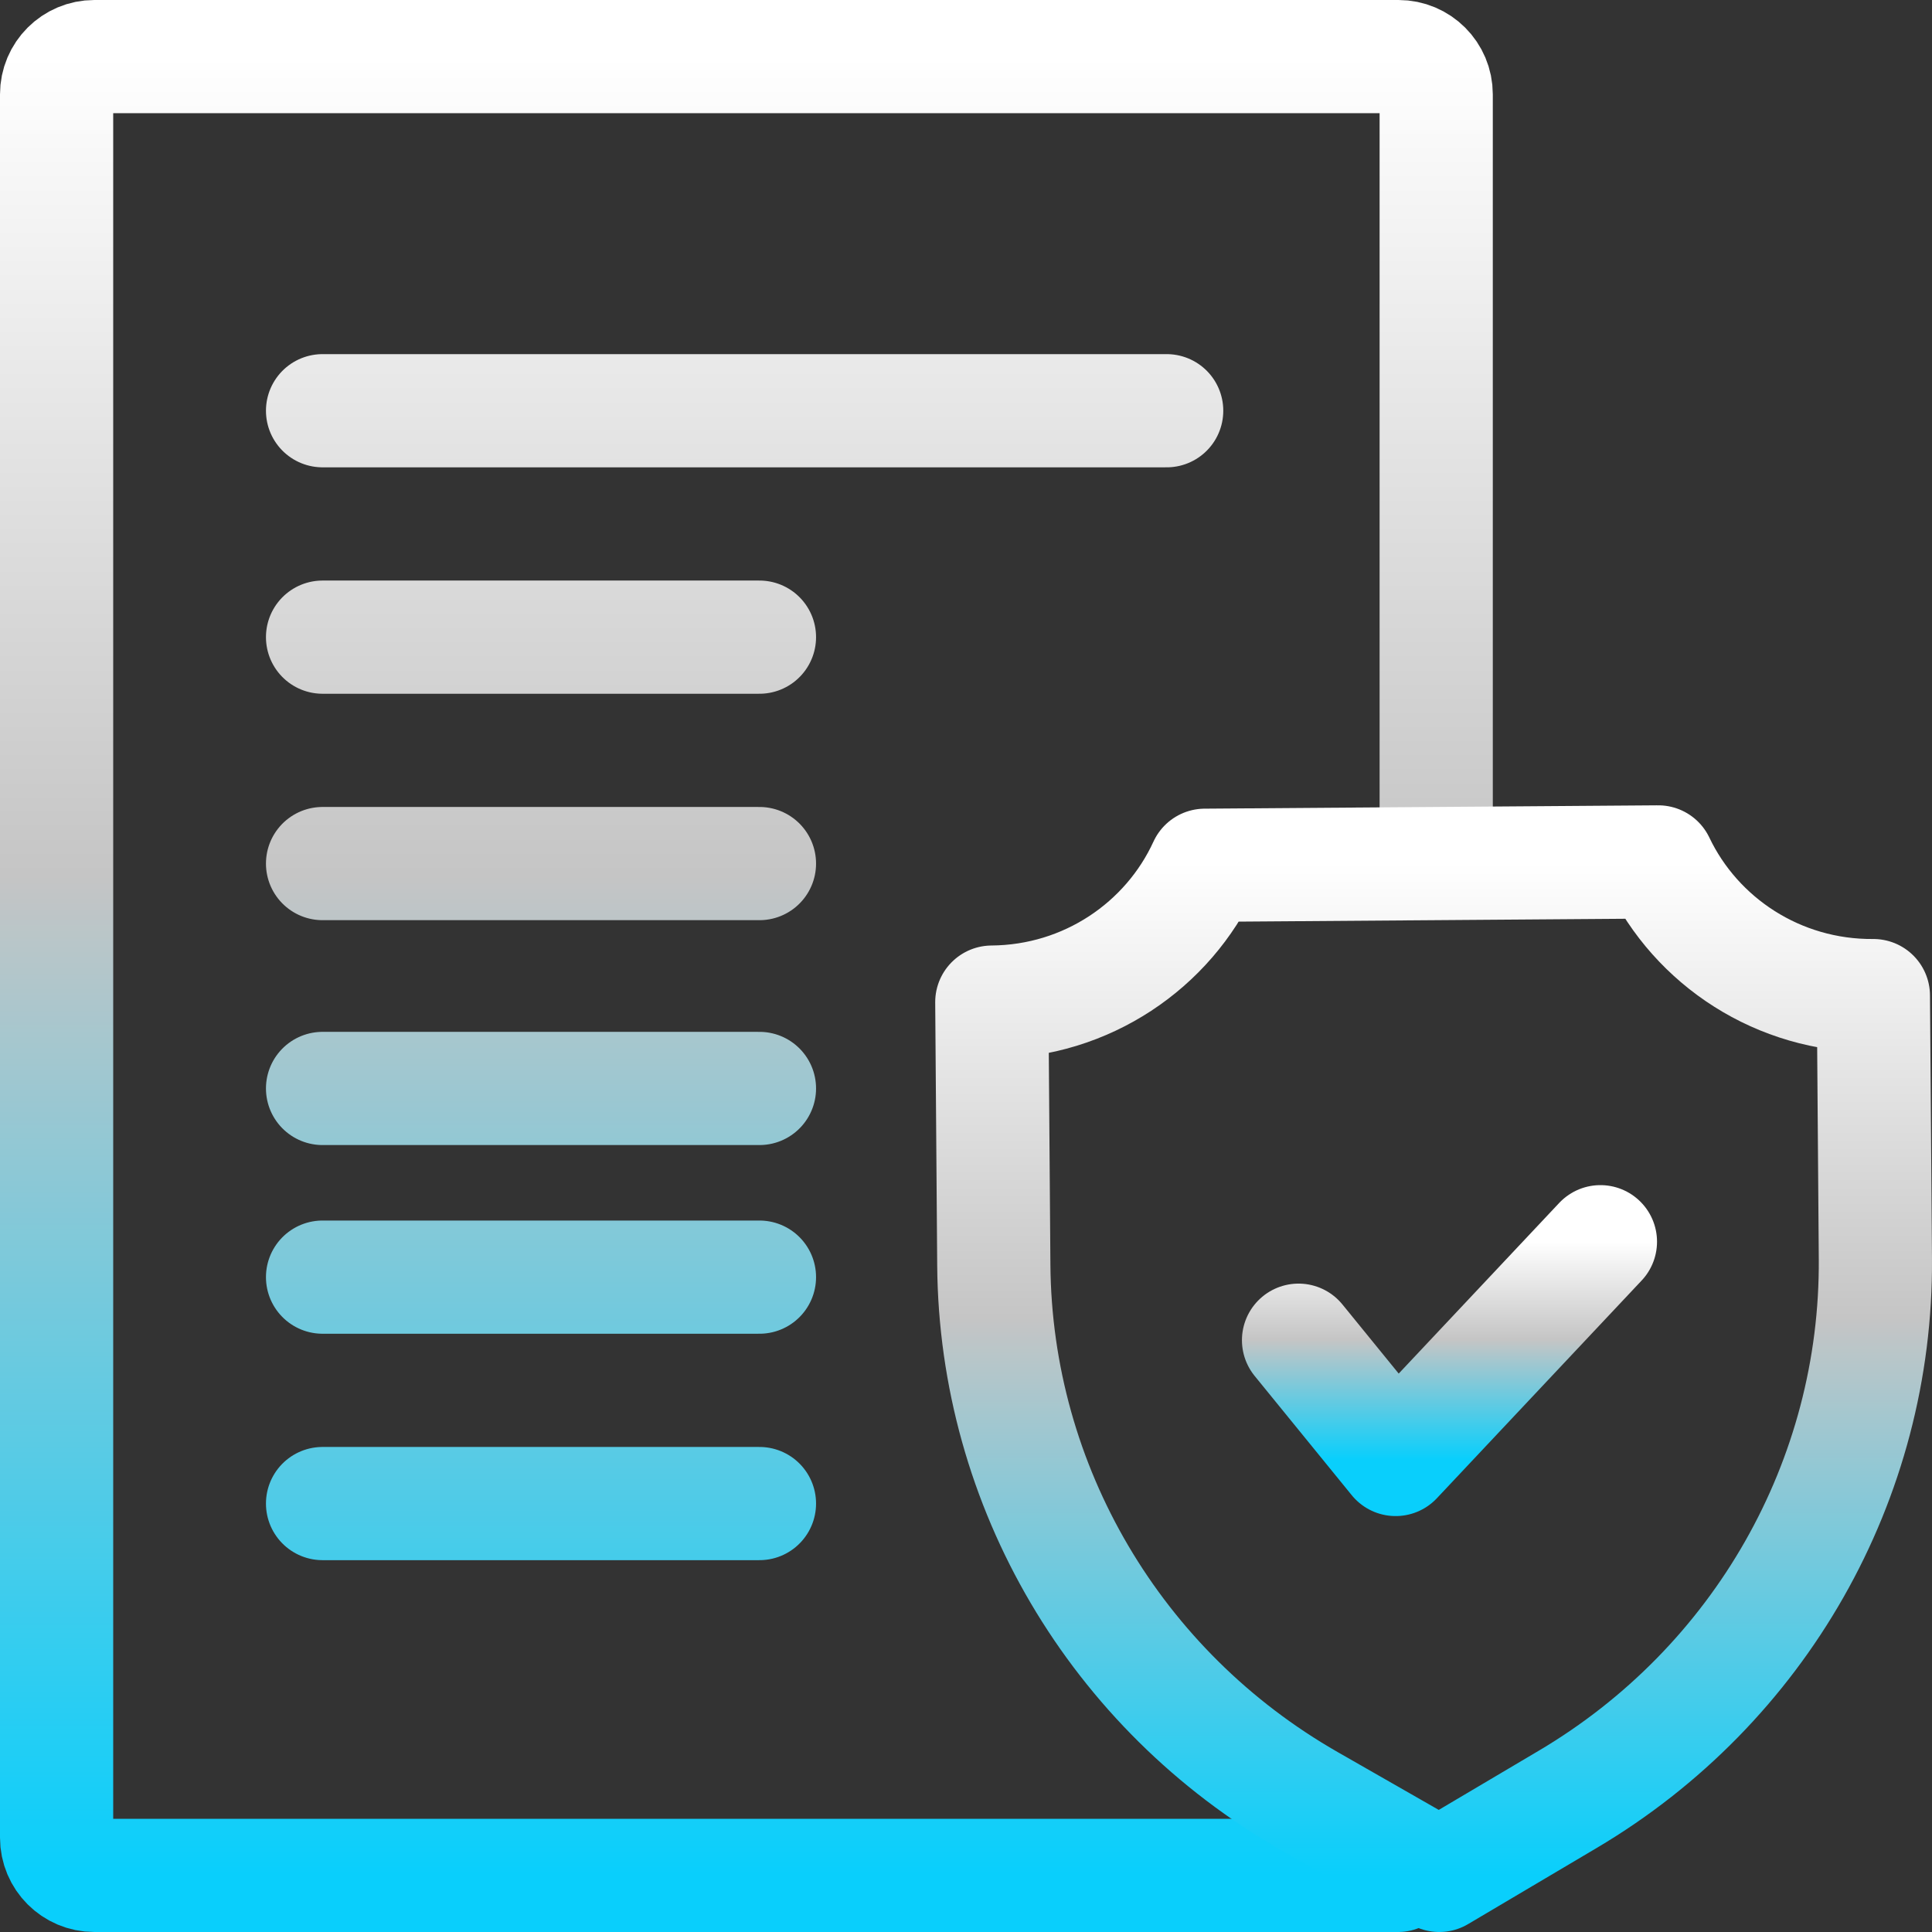
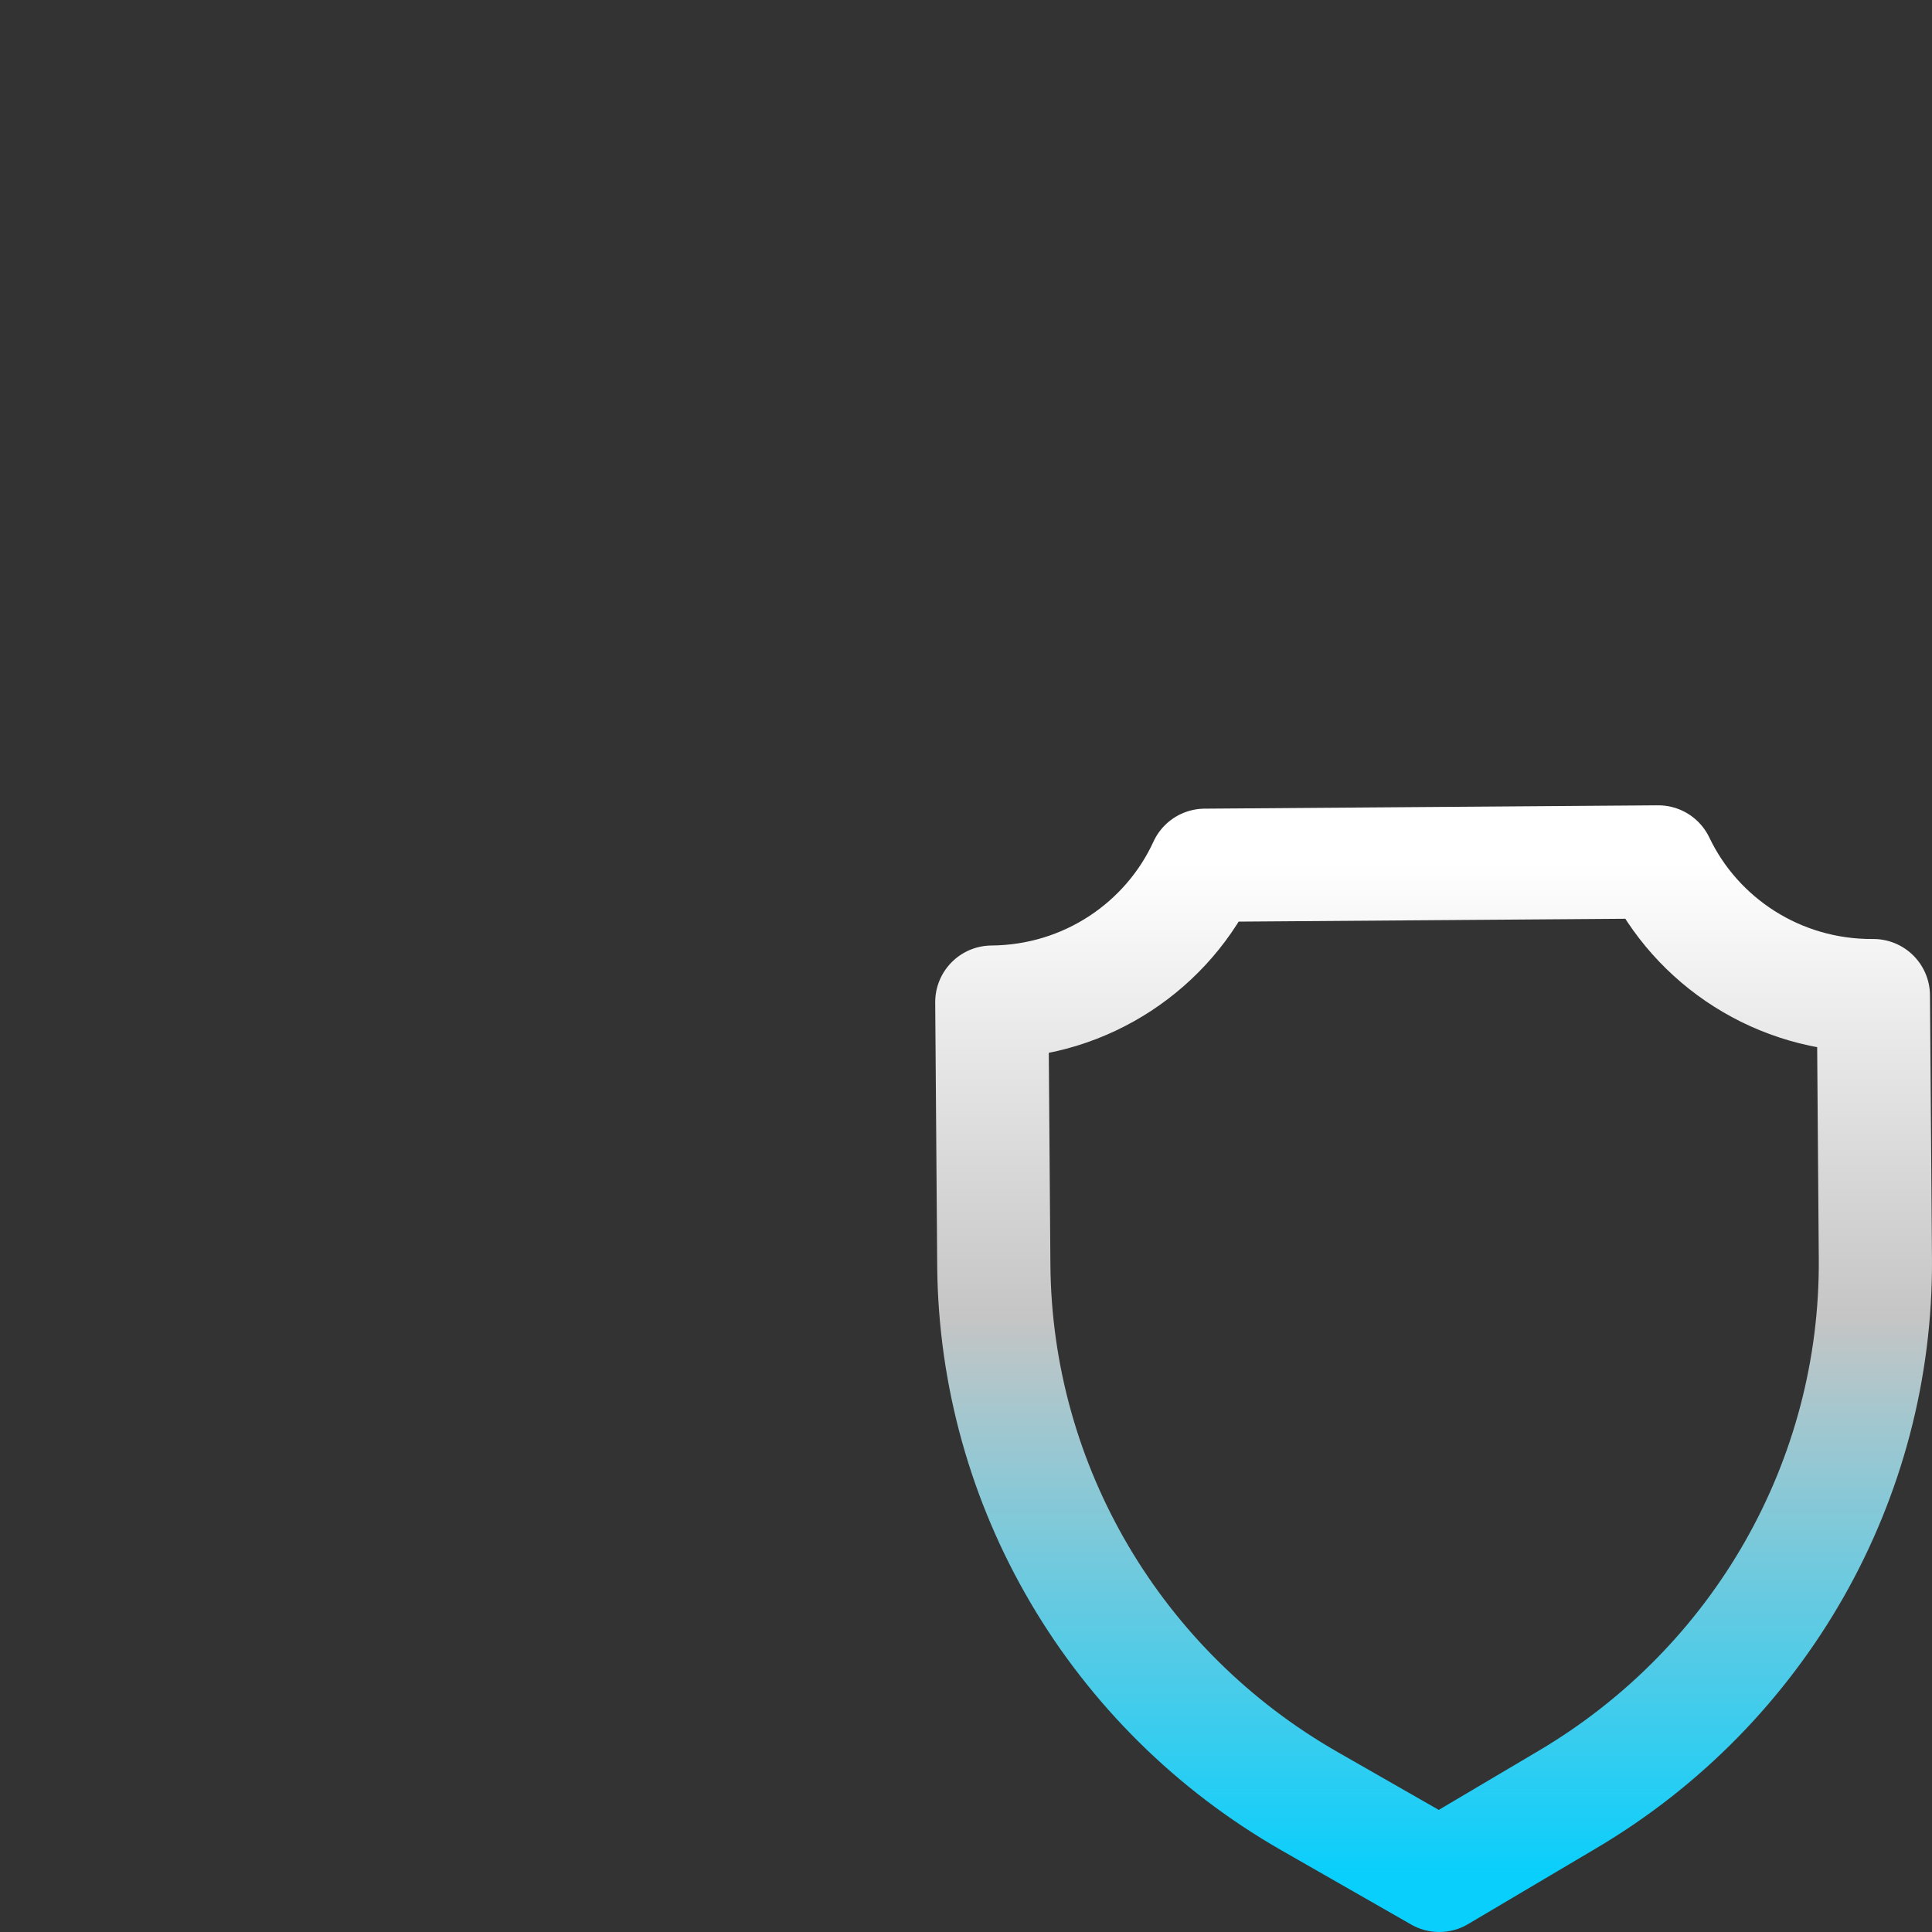
<svg xmlns="http://www.w3.org/2000/svg" width="512" height="512" viewBox="0 0 512 512" fill="none">
  <rect x="0" y="0" width="512" height="512" fill="#333333" stroke="none" />
-   <path d="M380.609 228.417V25C380.609 19.477 376.132 15 370.609 15H25C19.477 15 15 19.477 15 25V486.998C15 492.521 19.477 496.998 25 496.998L370.473 497M85.482 228.855H201.262M85.482 168.851H201.262M85.482 108.847H309.181M85.482 288.451H201.262M85.482 338.454H201.262M85.482 398.458H201.262" stroke="url(#paint0_linear_690_424)" stroke-width="30" stroke-miterlimit="10" stroke-linecap="round" stroke-linejoin="round" />
  <path d="M496.995 333.544L496.466 263.845C471.301 264.031 449.505 249.504 439.454 228.418L319.307 229.305C309.577 250.537 288.003 265.385 262.839 265.57L263.368 335.269C263.813 393.899 295.639 447.93 347.053 477.341L381.416 496.998L415.477 476.836C466.438 446.669 497.44 392.174 496.995 333.544Z" stroke="url(#paint1_linear_690_424)" stroke-width="30" stroke-miterlimit="10" stroke-linecap="round" stroke-linejoin="round" />
-   <path d="M344.128 355.168L369.858 386.774L424.128 329.07" stroke="url(#paint2_linear_690_424)" stroke-width="30" stroke-miterlimit="10" stroke-linecap="round" stroke-linejoin="round" />
  <defs>
    <linearGradient id="paint0_linear_690_424" x1="197.805" y1="15" x2="197.805" y2="497" gradientUnits="userSpaceOnUse">
      <stop stop-color="white" />
      <stop offset="0.45" stop-color="#C5C5C5" />
      <stop offset="1" stop-color="#09CFFC" />
    </linearGradient>
    <linearGradient id="paint1_linear_690_424" x1="379.919" y1="228.418" x2="379.919" y2="496.998" gradientUnits="userSpaceOnUse">
      <stop stop-color="white" />
      <stop offset="0.45" stop-color="#C5C5C5" />
      <stop offset="1" stop-color="#09CFFC" />
    </linearGradient>
    <linearGradient id="paint2_linear_690_424" x1="384.128" y1="329.07" x2="384.128" y2="386.774" gradientUnits="userSpaceOnUse">
      <stop stop-color="white" />
      <stop offset="0.45" stop-color="#C5C5C5" />
      <stop offset="1" stop-color="#09CFFC" />
    </linearGradient>
  </defs>
</svg>